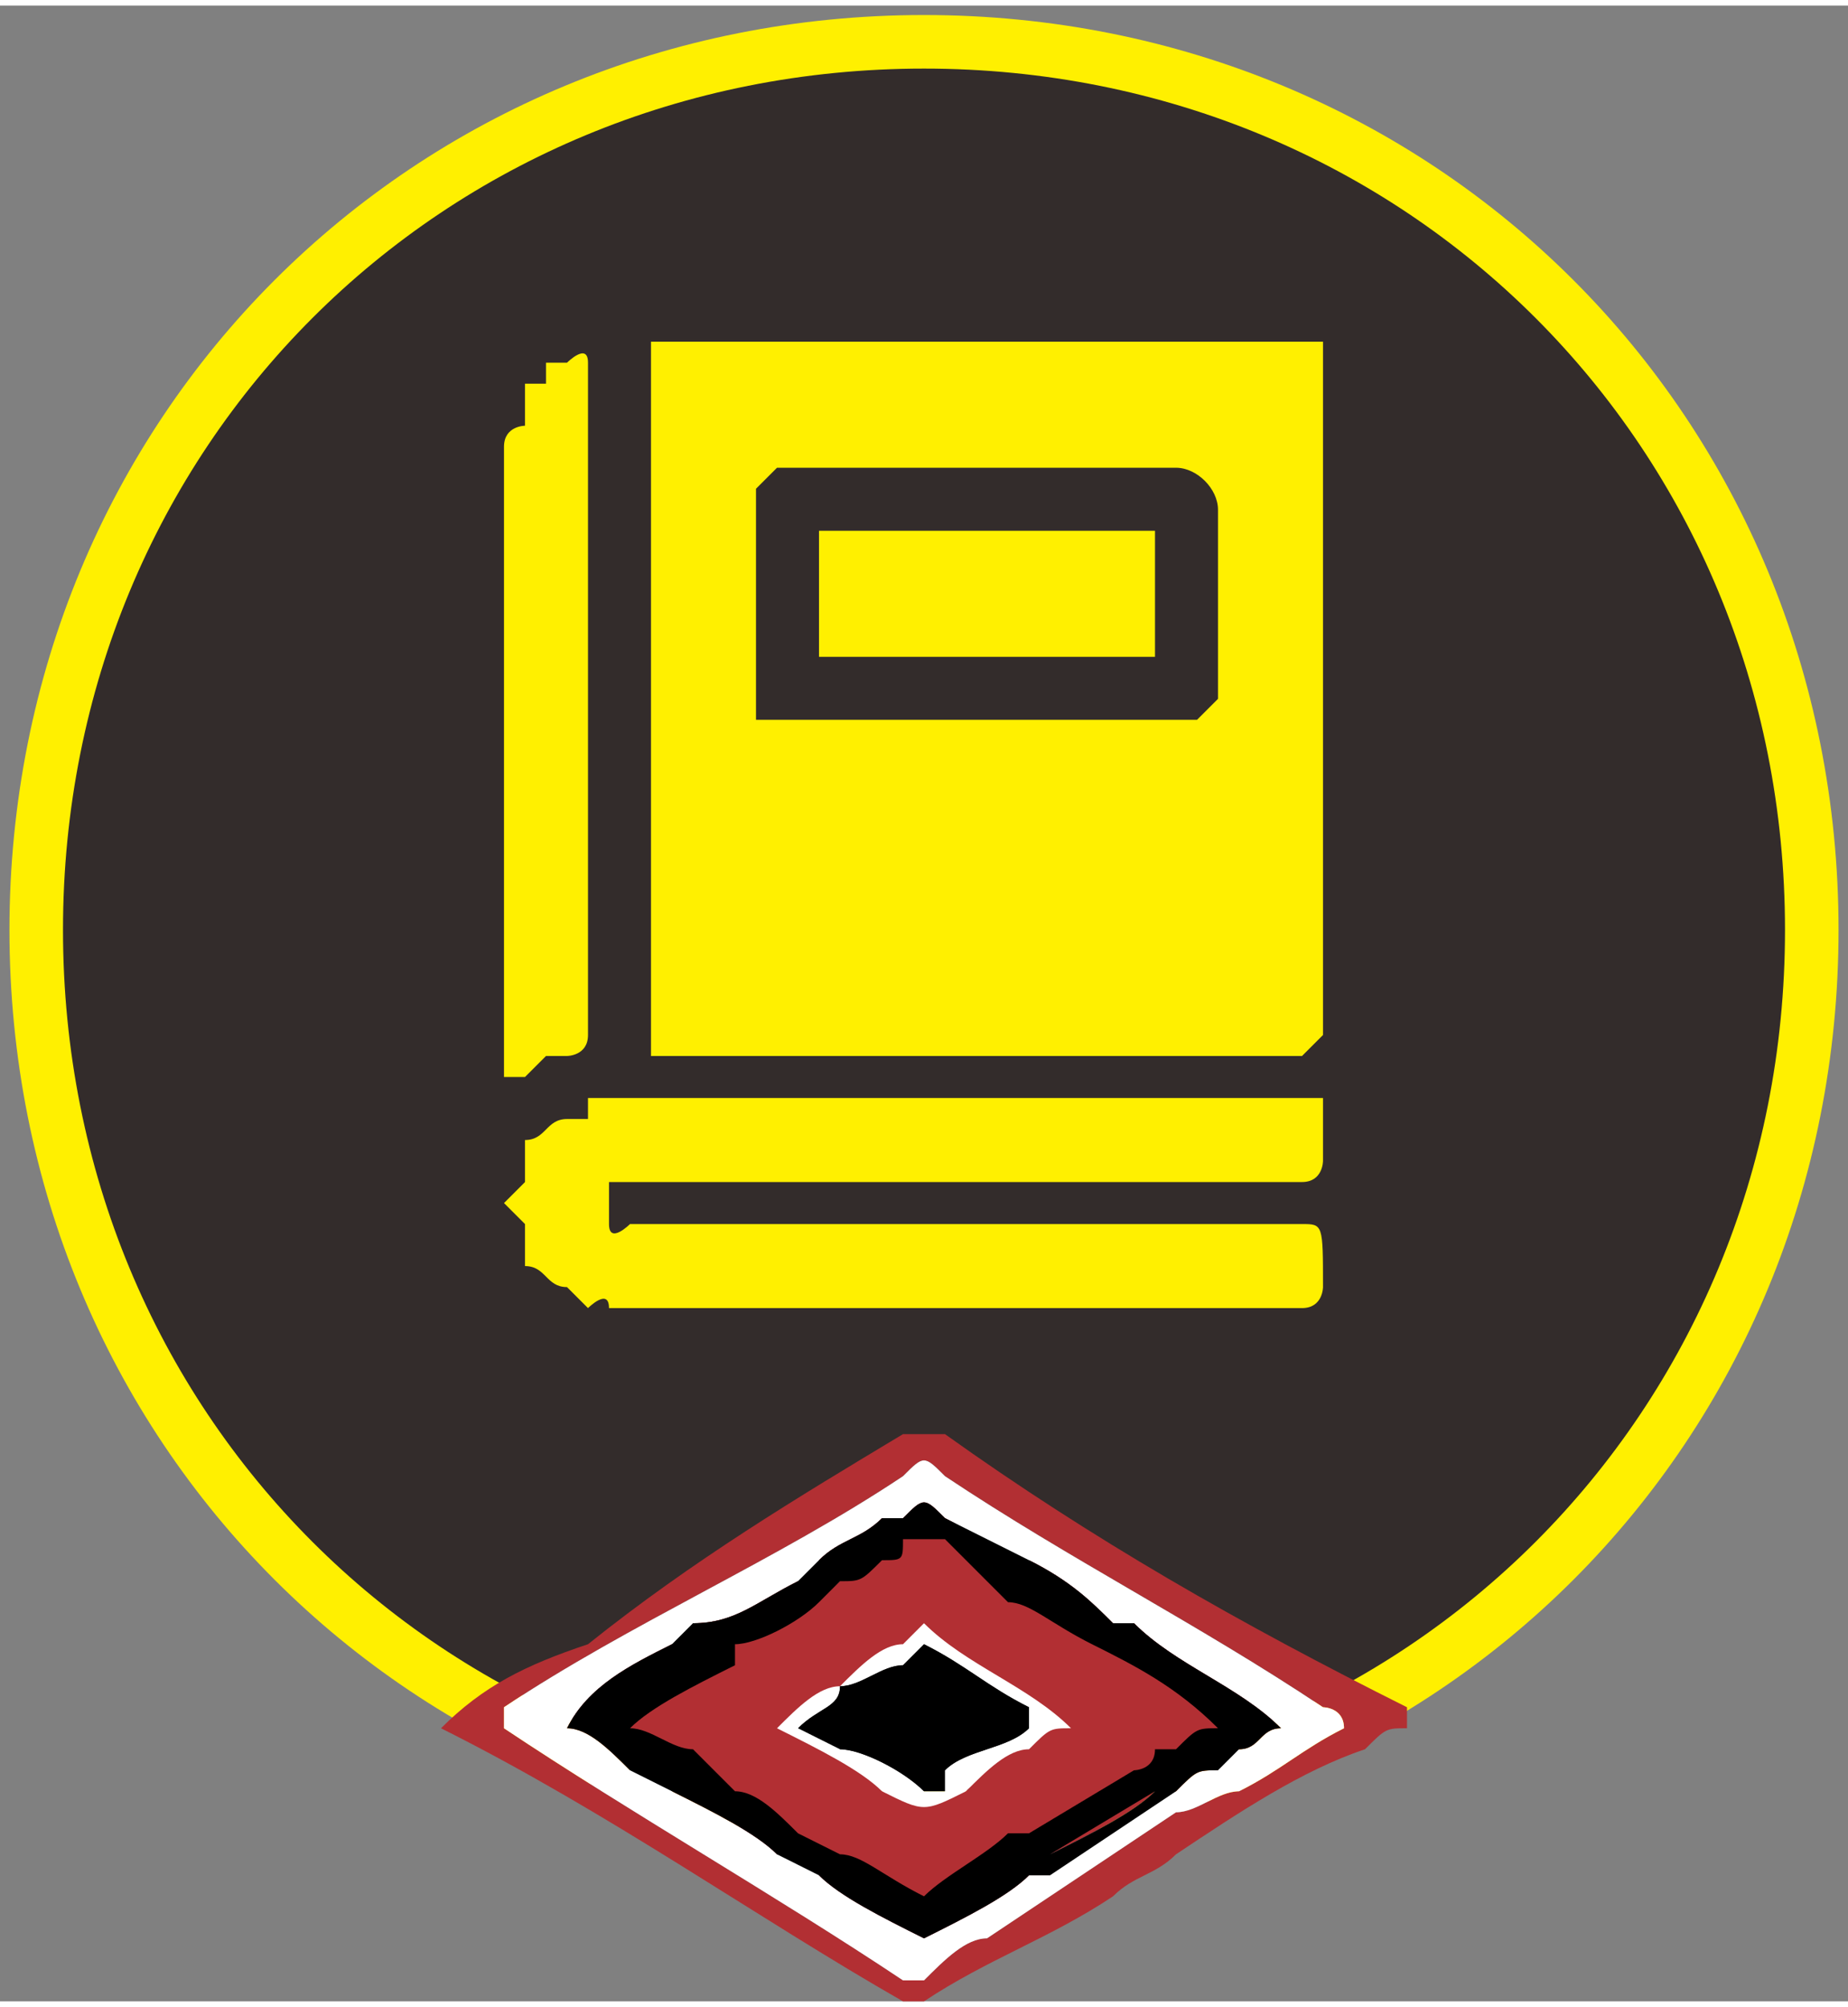
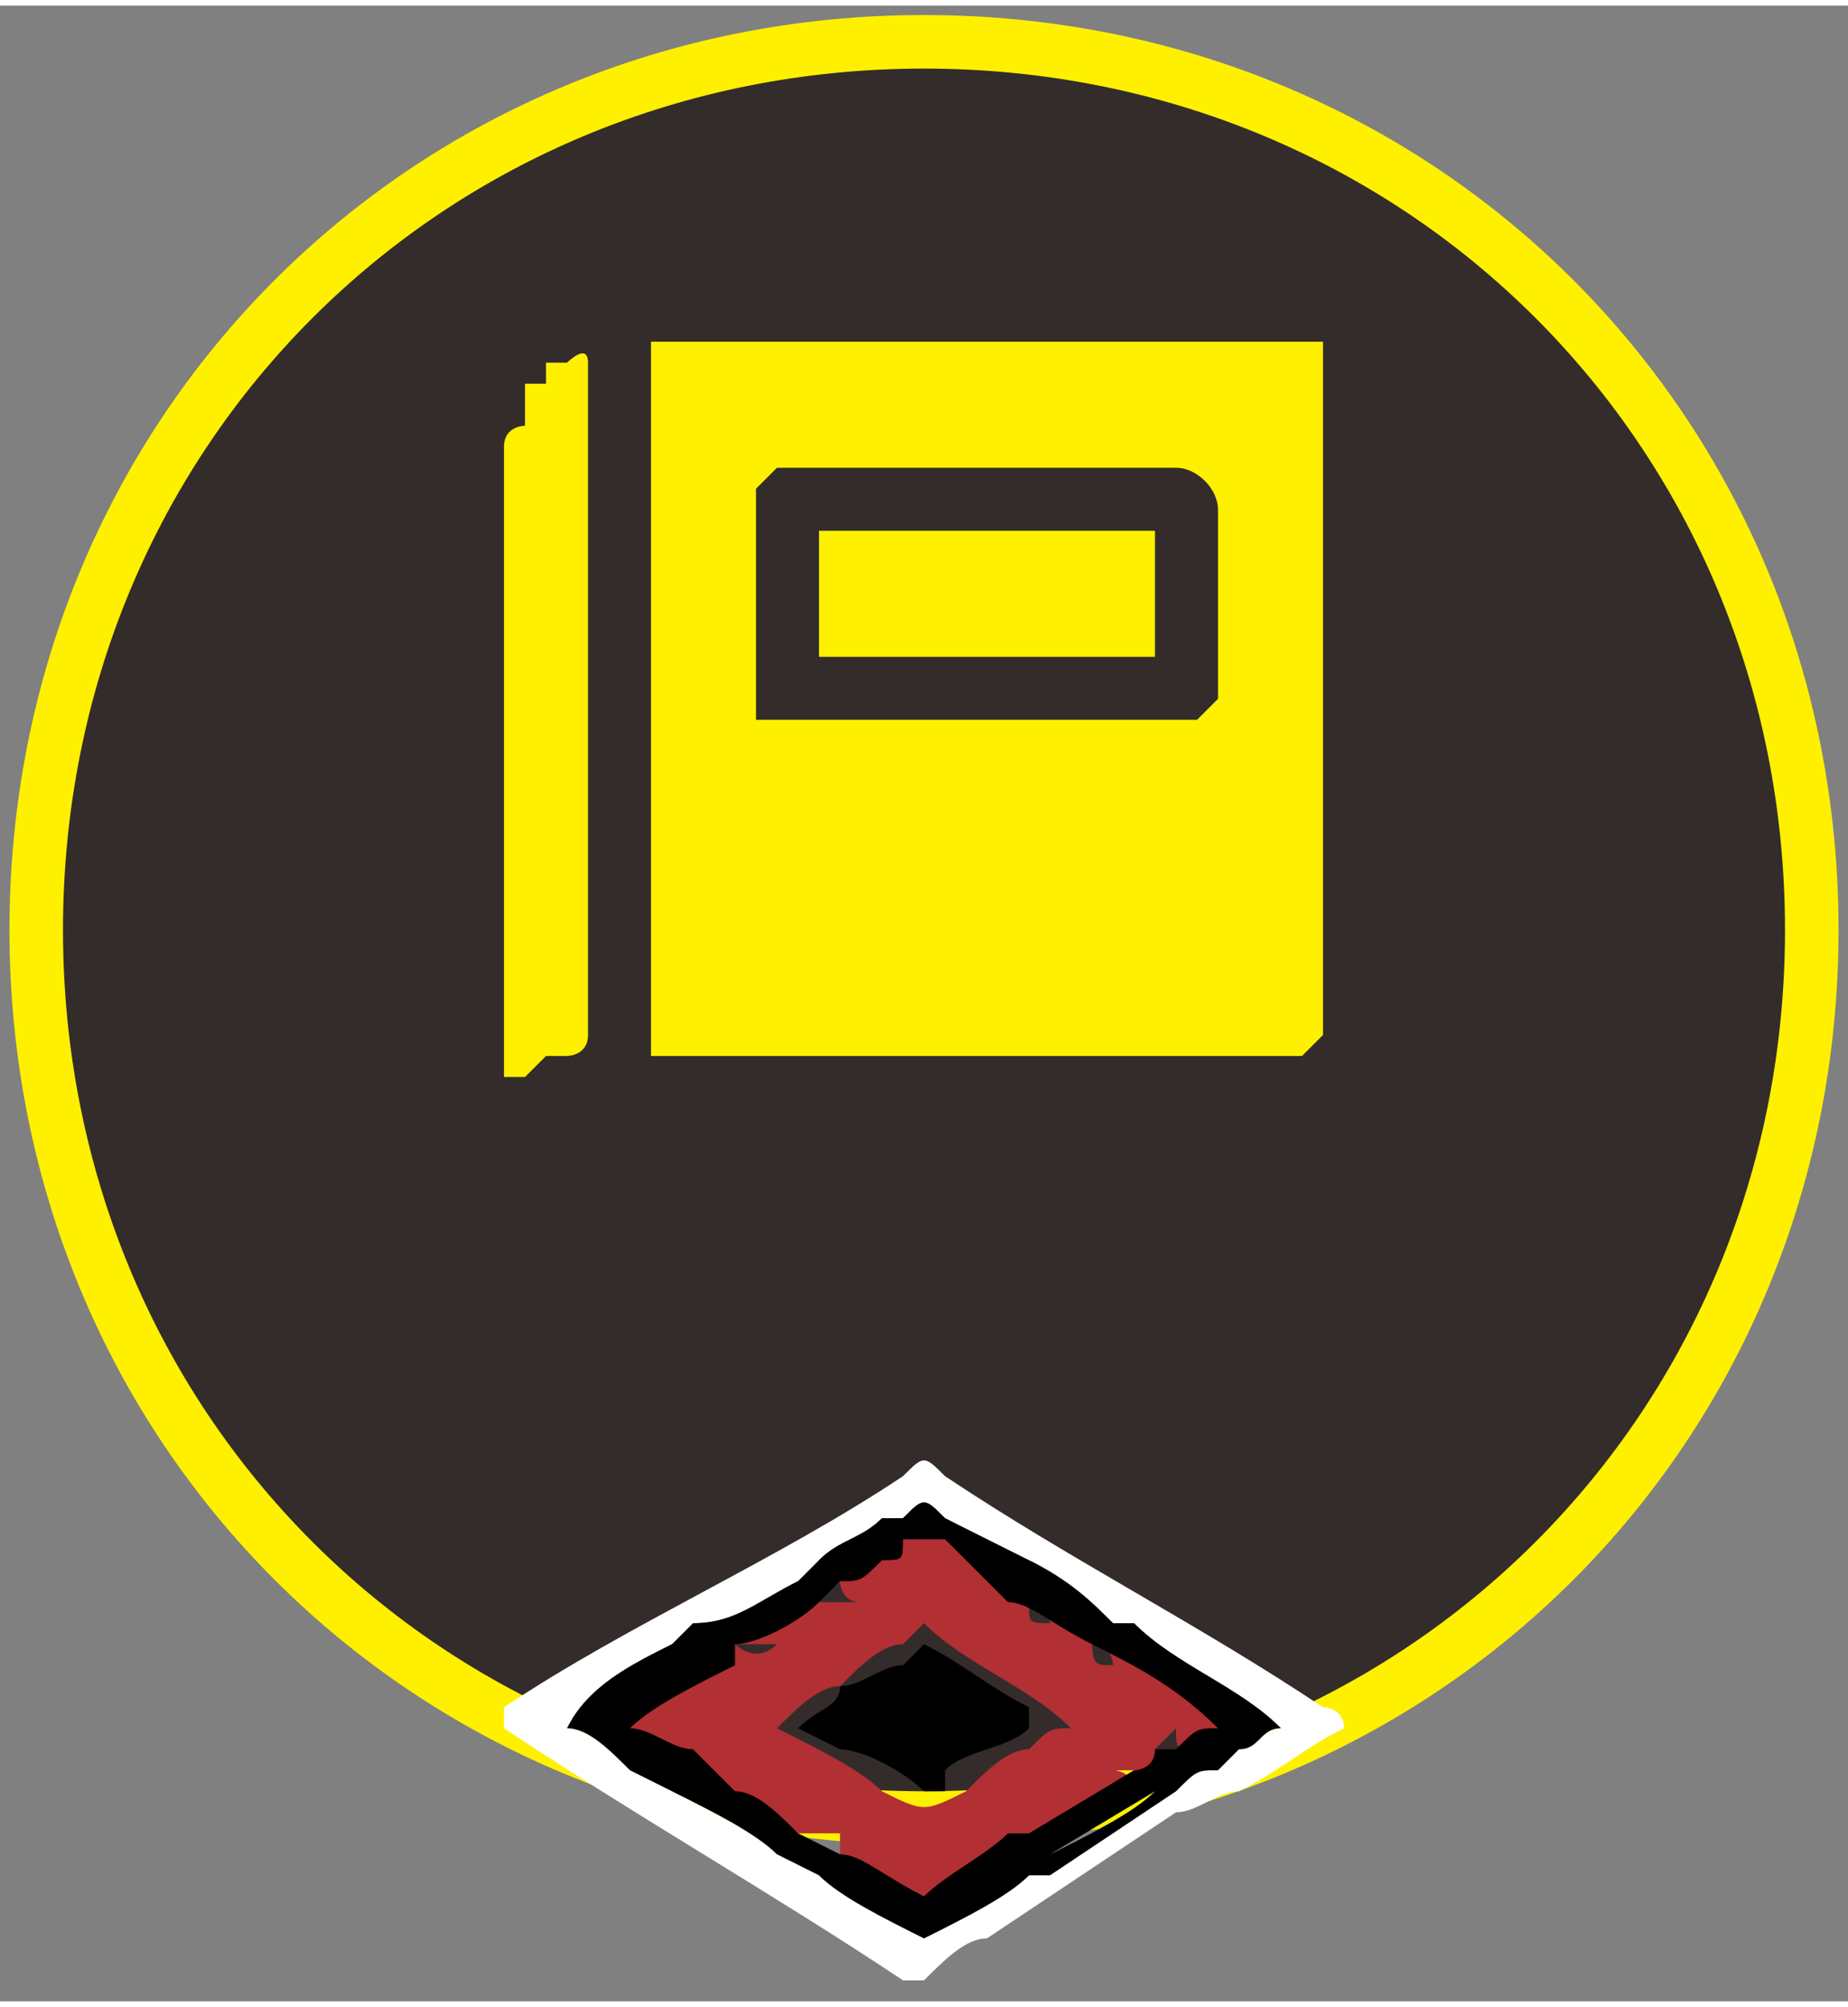
<svg xmlns="http://www.w3.org/2000/svg" xml:space="preserve" width="17.215mm" height="18.688mm" version="1.1" style="shape-rendering:geometricPrecision; text-rendering:geometricPrecision; image-rendering:optimizeQuality; fill-rule:evenodd; clip-rule:evenodd" viewBox="0 0 88 95">
  <rect x="0" y="0" width="88" height="95" fill="#808080" stroke="none" />
  <defs>
    <style type="text/css">
   
    .str0 {stroke:#FFF000;stroke-width:5.099;stroke-linecap:round;stroke-linejoin:round}
    .fil0 {fill:none}
    .fil1 {fill:#332C2B}
    .fil2 {fill:#FFF000}
    .fil3 {fill:#B22F33}
    .fil5 {fill:black}
    .fil4 {fill:white}
   
  </style>
  </defs>
  <g id="圖層_x0020_1">
    <g>
      <path class="fil0 str0" d="M44 3c23,0 41,18 41,41 0,23 -18,41 -41,41 -23,0 -41,-18 -41,-41 0,-23 18,-41 41,-41z" />
      <path id="1" class="fil1" d="M44 3c23,0 41,18 41,41 0,23 -18,41 -41,41 -23,0 -41,-18 -41,-41 0,-23 18,-41 41,-41z" />
    </g>
    <g>
      <path class="fil2" d="M36 32c0,-1 0,-7 0,-9 0,0 0,0 0,0 0,0 1,-1 1,-1l19 0c1,0 2,1 2,2 0,1 0,9 0,9 0,0 -1,1 -1,1 0,0 -1,0 -1,0l-19 0c0,0 0,0 0,0 0,0 0,0 0,0 0,0 -1,0 -1,0 0,0 0,0 0,-1 0,0 0,0 0,0 0,0 0,0 0,0 0,0 0,0 0,-1zm-5 -16l0 33c0,0 0,1 0,1l31 0c0,0 1,-1 1,-1l0 -33c0,0 0,0 -1,0l-31 0c0,0 0,0 0,0z" />
-       <path class="fil2" d="M24 57c0,0 1,1 1,1 0,0 0,1 0,1 0,0 0,0 0,1 0,0 0,0 0,0 1,0 1,1 2,1l1 1c0,0 1,-1 1,0 0,0 0,0 0,0l33 0c1,0 1,-1 1,-1 0,-3 0,-3 -1,-3l-32 0c0,0 -1,1 -1,0l0 -2 33 0c1,0 1,-1 1,-1 0,0 0,-2 0,-3 0,0 0,0 -1,0l-33 0 -1 0c0,1 0,1 0,1 -1,0 0,0 -1,0 0,0 0,0 0,0 -1,0 -1,1 -2,1l0 1c0,0 0,0 0,1 0,0 0,0 0,0 0,0 -1,1 -1,1z" />
      <path class="fil2" d="M24 21l0 30c0,0 1,0 1,0l1 -1c0,0 0,0 0,0l1 0c0,0 1,0 1,-1l0 -32c0,-1 -1,0 -1,0 -1,0 0,0 -1,0l0 1c-1,0 -1,0 -1,0l0 1c0,1 0,1 0,1 0,0 -1,0 -1,1z" />
      <path class="fil2" d="M39 25l0 6c0,0 0,0 0,0l16 0c0,0 0,0 0,0l0 -6c0,0 0,0 0,0l-16 0c0,0 0,0 0,0z" />
    </g>
    <g>
      <g id="_1664433891376">
        <g>
          <g>
-             <path class="fil3" d="M67 82c-1,0 -1,0 -2,1 -3,1 -6,3 -9,5 -1,1 -2,1 -3,2 -3,2 -6,3 -9,5 0,0 0,0 -1,0 -7,-4 -14,-9 -22,-13 0,0 0,0 0,0 2,-2 4,-3 7,-4 5,-4 10,-7 15,-10 1,0 1,0 2,0 7,5 14,9 22,13 0,0 0,0 0,1zm-3 0l0 0c0,-1 -1,-1 -1,-1 -6,-4 -12,-7 -18,-11 -1,-1 -1,-1 -2,0 -6,4 -13,7 -19,11 0,0 0,0 0,1 0,0 0,0 0,0 6,4 13,8 19,12 1,0 1,0 1,0 1,-1 2,-2 3,-2 3,-2 6,-4 9,-6 1,0 2,-1 3,-1 2,-1 3,-2 5,-3z" />
-           </g>
+             </g>
        </g>
        <path class="fil4" d="M64 82c-2,1 -3,2 -5,3 -1,0 -2,1 -3,1 -3,2 -6,4 -9,6 -1,0 -2,1 -3,2 0,0 0,0 -1,0 -6,-4 -13,-8 -19,-12 0,0 0,0 0,0 0,-1 0,-1 0,-1 6,-4 13,-7 19,-11 1,-1 1,-1 2,0 6,4 12,7 18,11 0,0 1,0 1,1zm-31 -5l0 0c0,1 0,1 0,1 1,0 2,0 3,-1 -1,1 -2,1 -3,1 0,0 0,0 -1,0 -2,1 -4,2 -5,4 0,0 0,0 0,0 1,0 2,1 3,2 1,0 1,0 2,0 0,0 1,0 2,1 -1,0 -1,0 -2,0 0,0 0,0 0,0 2,1 4,2 5,3 1,0 1,0 2,0 0,0 0,0 0,0 0,0 0,0 0,1 0,0 0,0 0,0 1,1 3,2 5,3 0,0 0,0 0,0 2,-1 4,-2 5,-3 0,0 1,0 1,0 -1,-1 -1,-1 -1,-1 0,0 0,0 0,0 0,0 1,0 1,0 2,-1 4,-2 5,-3 0,0 0,0 -1,-1 0,0 1,0 1,0 0,0 0,1 0,1 1,0 1,0 1,0 1,-1 1,-1 2,-1 0,-1 -1,-1 -1,-1 0,0 0,-1 1,-1 0,1 0,1 1,1 1,0 1,-1 2,-1 -2,-2 -5,-3 -7,-5 0,0 0,0 0,0 0,1 0,1 0,2 -1,-1 -1,-1 -1,-2 -1,-1 -2,-2 -4,-3 1,1 1,2 1,3 0,-1 0,-1 -1,-1 -1,-2 -2,-3 -4,-4 -1,-1 -1,-1 -2,0 0,0 -1,0 -1,0 -1,1 -2,1 -3,2 0,0 1,1 1,1 -1,1 -1,0 -1,0 -1,0 -1,0 -1,0 -2,1 -3,2 -5,2z" />
        <g>
          <g>
-             <path class="fil3" d="M33 77c2,0 3,-1 5,-2 0,0 0,0 1,0 0,0 0,1 1,0 0,0 -1,-1 -1,-1 1,-1 2,-1 3,-2 0,0 1,0 1,0 1,-1 1,-1 2,0 2,1 3,2 4,4 1,0 1,0 1,1 0,-1 0,-2 -1,-3 2,1 3,2 4,3 0,1 0,1 1,2 0,-1 0,-1 0,-2 0,0 0,0 0,0 2,2 5,3 7,5 -1,0 -1,1 -2,1 -1,0 -1,0 -1,-1 -1,0 -1,1 -1,1 0,0 1,0 1,1 -1,0 -1,0 -2,1 0,0 0,0 -1,0 0,0 0,-1 0,-1 0,0 -1,0 -1,0 1,1 1,1 1,1 -1,1 -3,2 -5,3 0,0 -1,0 -1,0 0,0 0,0 0,0 0,0 0,0 1,1 0,0 -1,0 -1,0 -1,1 -3,2 -5,3 0,0 0,0 0,0 -2,-1 -4,-2 -5,-3 0,0 0,0 0,0 0,-1 0,-1 0,-1 0,0 0,0 0,0 -1,0 -1,0 -2,0 -1,-1 -3,-2 -5,-3 0,0 0,0 0,0 1,0 1,0 2,0 -1,-1 -2,-1 -2,-1 -1,0 -1,0 -2,0 -1,-1 -2,-2 -3,-2 0,0 0,0 0,0 1,-2 3,-3 5,-4 1,0 1,0 1,0 1,0 2,0 3,-1 -1,1 -2,1 -3,1 0,0 0,0 0,-1zm3 5l0 0c0,0 0,0 0,0 2,1 4,2 6,3 2,2 2,2 4,0 1,-1 3,-1 4,-2 1,-1 2,-1 2,-1 -3,-2 -5,-4 -8,-5 0,0 0,0 -1,0 -1,1 -2,2 -4,2 -1,1 -2,2 -3,3z" />
-           </g>
+             </g>
        </g>
-         <path class="fil4" d="M36 82c1,-1 2,-2 3,-3 2,0 3,-1 4,-2 1,0 1,0 1,0 3,1 5,3 8,5 0,0 -1,0 -2,1 -1,1 -3,1 -4,2 -2,2 -2,2 -4,0 -2,-1 -4,-2 -6,-3 0,0 0,0 0,0zm4 0l0 0c0,0 1,0 2,0 1,1 2,2 3,2 1,-1 3,-1 4,-2 0,-1 0,-1 0,-1 -2,-1 -3,-2 -5,-3 0,0 0,0 -1,1 -1,0 -2,1 -3,1 0,1 -1,1 -2,2 1,0 2,0 2,0 0,0 0,1 0,1 1,0 3,1 4,2 0,0 0,0 1,0 -2,-1 -3,-2 -5,-3z" />
        <path class="fil5" d="M45 85c-1,0 -1,0 -1,0 -1,-1 -3,-2 -4,-2l-2 -1c1,-1 2,-1 2,-2 1,0 2,-1 3,-1 1,-1 1,-1 1,-1 2,1 3,2 5,3 0,0 0,0 0,1 -1,1 -3,1 -4,2l0 1z" />
        <g>
          <g>
            <path class="fil3" d="M35 78c1,-1 2,-2 4,-2 0,0 0,0 0,0 1,0 1,0 2,0 -1,0 -1,-1 -1,-1 0,0 1,-1 2,-1 0,-1 1,-1 1,-1 1,0 1,0 2,0 1,1 3,2 4,3 0,1 0,1 1,1 0,-1 -1,-1 -2,-2 2,1 3,2 4,2 0,2 0,2 1,2 0,0 0,-1 -1,-1 1,0 1,0 1,0 2,1 4,2 6,4 -1,0 -2,1 -2,1 -1,0 -1,0 -1,-1 0,0 0,0 -1,1 1,0 1,0 1,0 0,1 -1,1 -1,1 -1,0 -1,0 -1,0 0,0 -1,0 -1,0 0,0 0,0 0,0 0,0 1,0 1,1 -2,1 -3,2 -5,2 0,0 0,0 -1,0 0,0 0,0 0,0 0,0 1,0 1,1 0,0 0,0 0,0 -2,1 -3,2 -5,3 0,0 0,0 0,0 -2,-1 -3,-2 -5,-3 1,0 1,0 1,0 0,0 0,-1 0,-1 0,0 -1,0 -1,0 0,0 -1,0 -1,0 -1,-1 -3,-1 -4,-2 0,0 0,0 0,-1 0,0 1,0 1,0 0,0 -1,0 -2,0 0,0 -1,0 -1,0 -1,-1 -2,-2 -3,-2 0,0 0,0 0,0 2,-1 3,-2 5,-3 0,-1 0,-1 1,-1 0,0 1,1 2,0 -1,0 -2,0 -2,0 0,0 0,0 0,0zm2 4l0 0c0,0 0,0 0,0 2,1 4,2 5,3 2,1 2,1 4,0 1,-1 2,-2 3,-2 1,-1 1,-1 2,-1 -2,-2 -5,-3 -7,-5 0,0 0,0 -1,1 -1,0 -2,1 -3,2 -1,0 -2,1 -3,2z" />
          </g>
        </g>
      </g>
      <path class="fil5" d="M30 84l2 1c2,1 4,2 5,3l2 1c1,1 3,2 5,3 0,0 0,0 0,0 2,-1 4,-2 5,-3 0,0 1,0 1,0l6 -4c1,-1 1,-1 2,-1l1 -1c1,0 1,-1 2,-1 -2,-2 -5,-3 -7,-5l-1 0c-1,-1 -2,-2 -4,-3l-4 -2c-1,-1 -1,-1 -2,0 0,0 -1,0 -1,0 -1,1 -2,1 -3,2l-1 1c-2,1 -3,2 -5,2l-1 1c-2,1 -4,2 -5,4 0,0 0,0 0,0 1,0 2,1 3,2zm20 4l0 0c2,-1 4,-2 5,-3l-5 3zm-20 -6l0 0c1,-1 3,-2 5,-3l0 -1c1,0 3,-1 4,-2l1 -1c1,0 1,0 2,-1 1,0 1,0 1,-1 1,0 1,0 2,0l3 3c1,0 2,1 4,2l0 0c2,1 4,2 6,4 -1,0 -1,0 -2,1l-1 0c0,1 -1,1 -1,1l-5 3c0,0 -1,0 -1,0 -1,1 -3,2 -4,3 0,0 0,0 0,0 -2,-1 -3,-2 -4,-2l-2 -1c-1,-1 -2,-2 -3,-2l-2 -2c-1,0 -2,-1 -3,-1 0,0 0,0 0,0z" />
    </g>
  </g>
</svg>